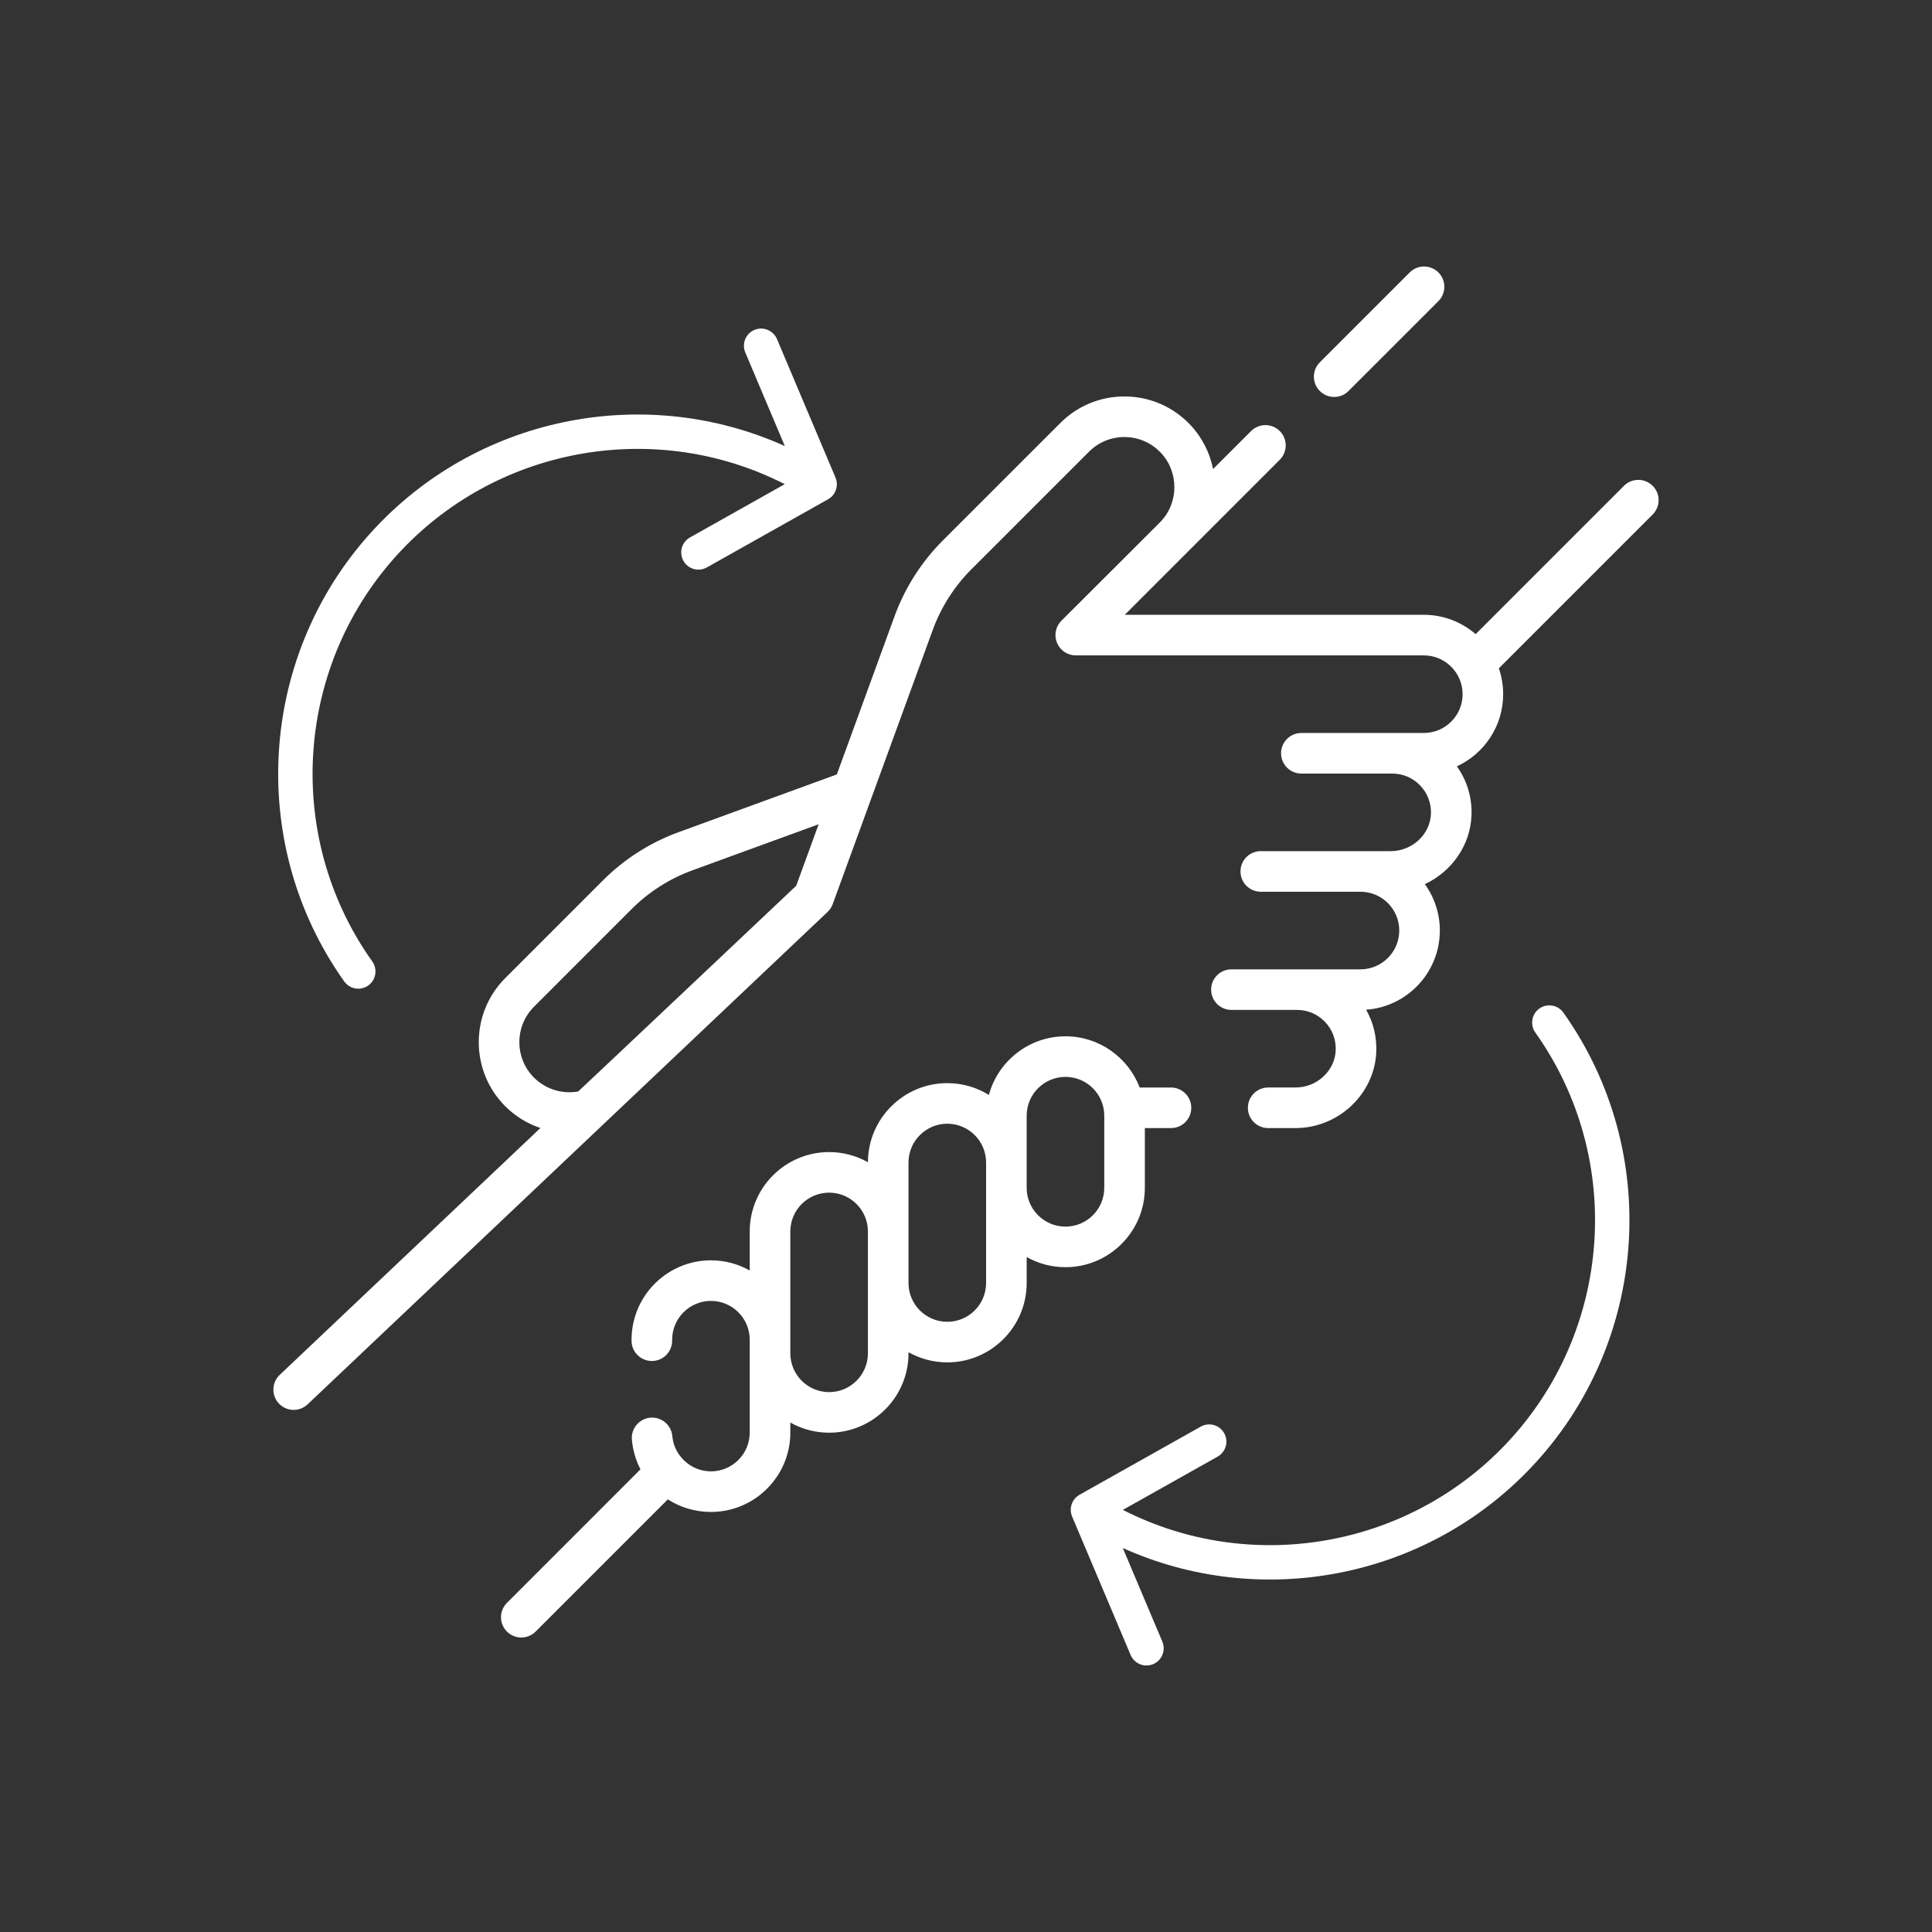
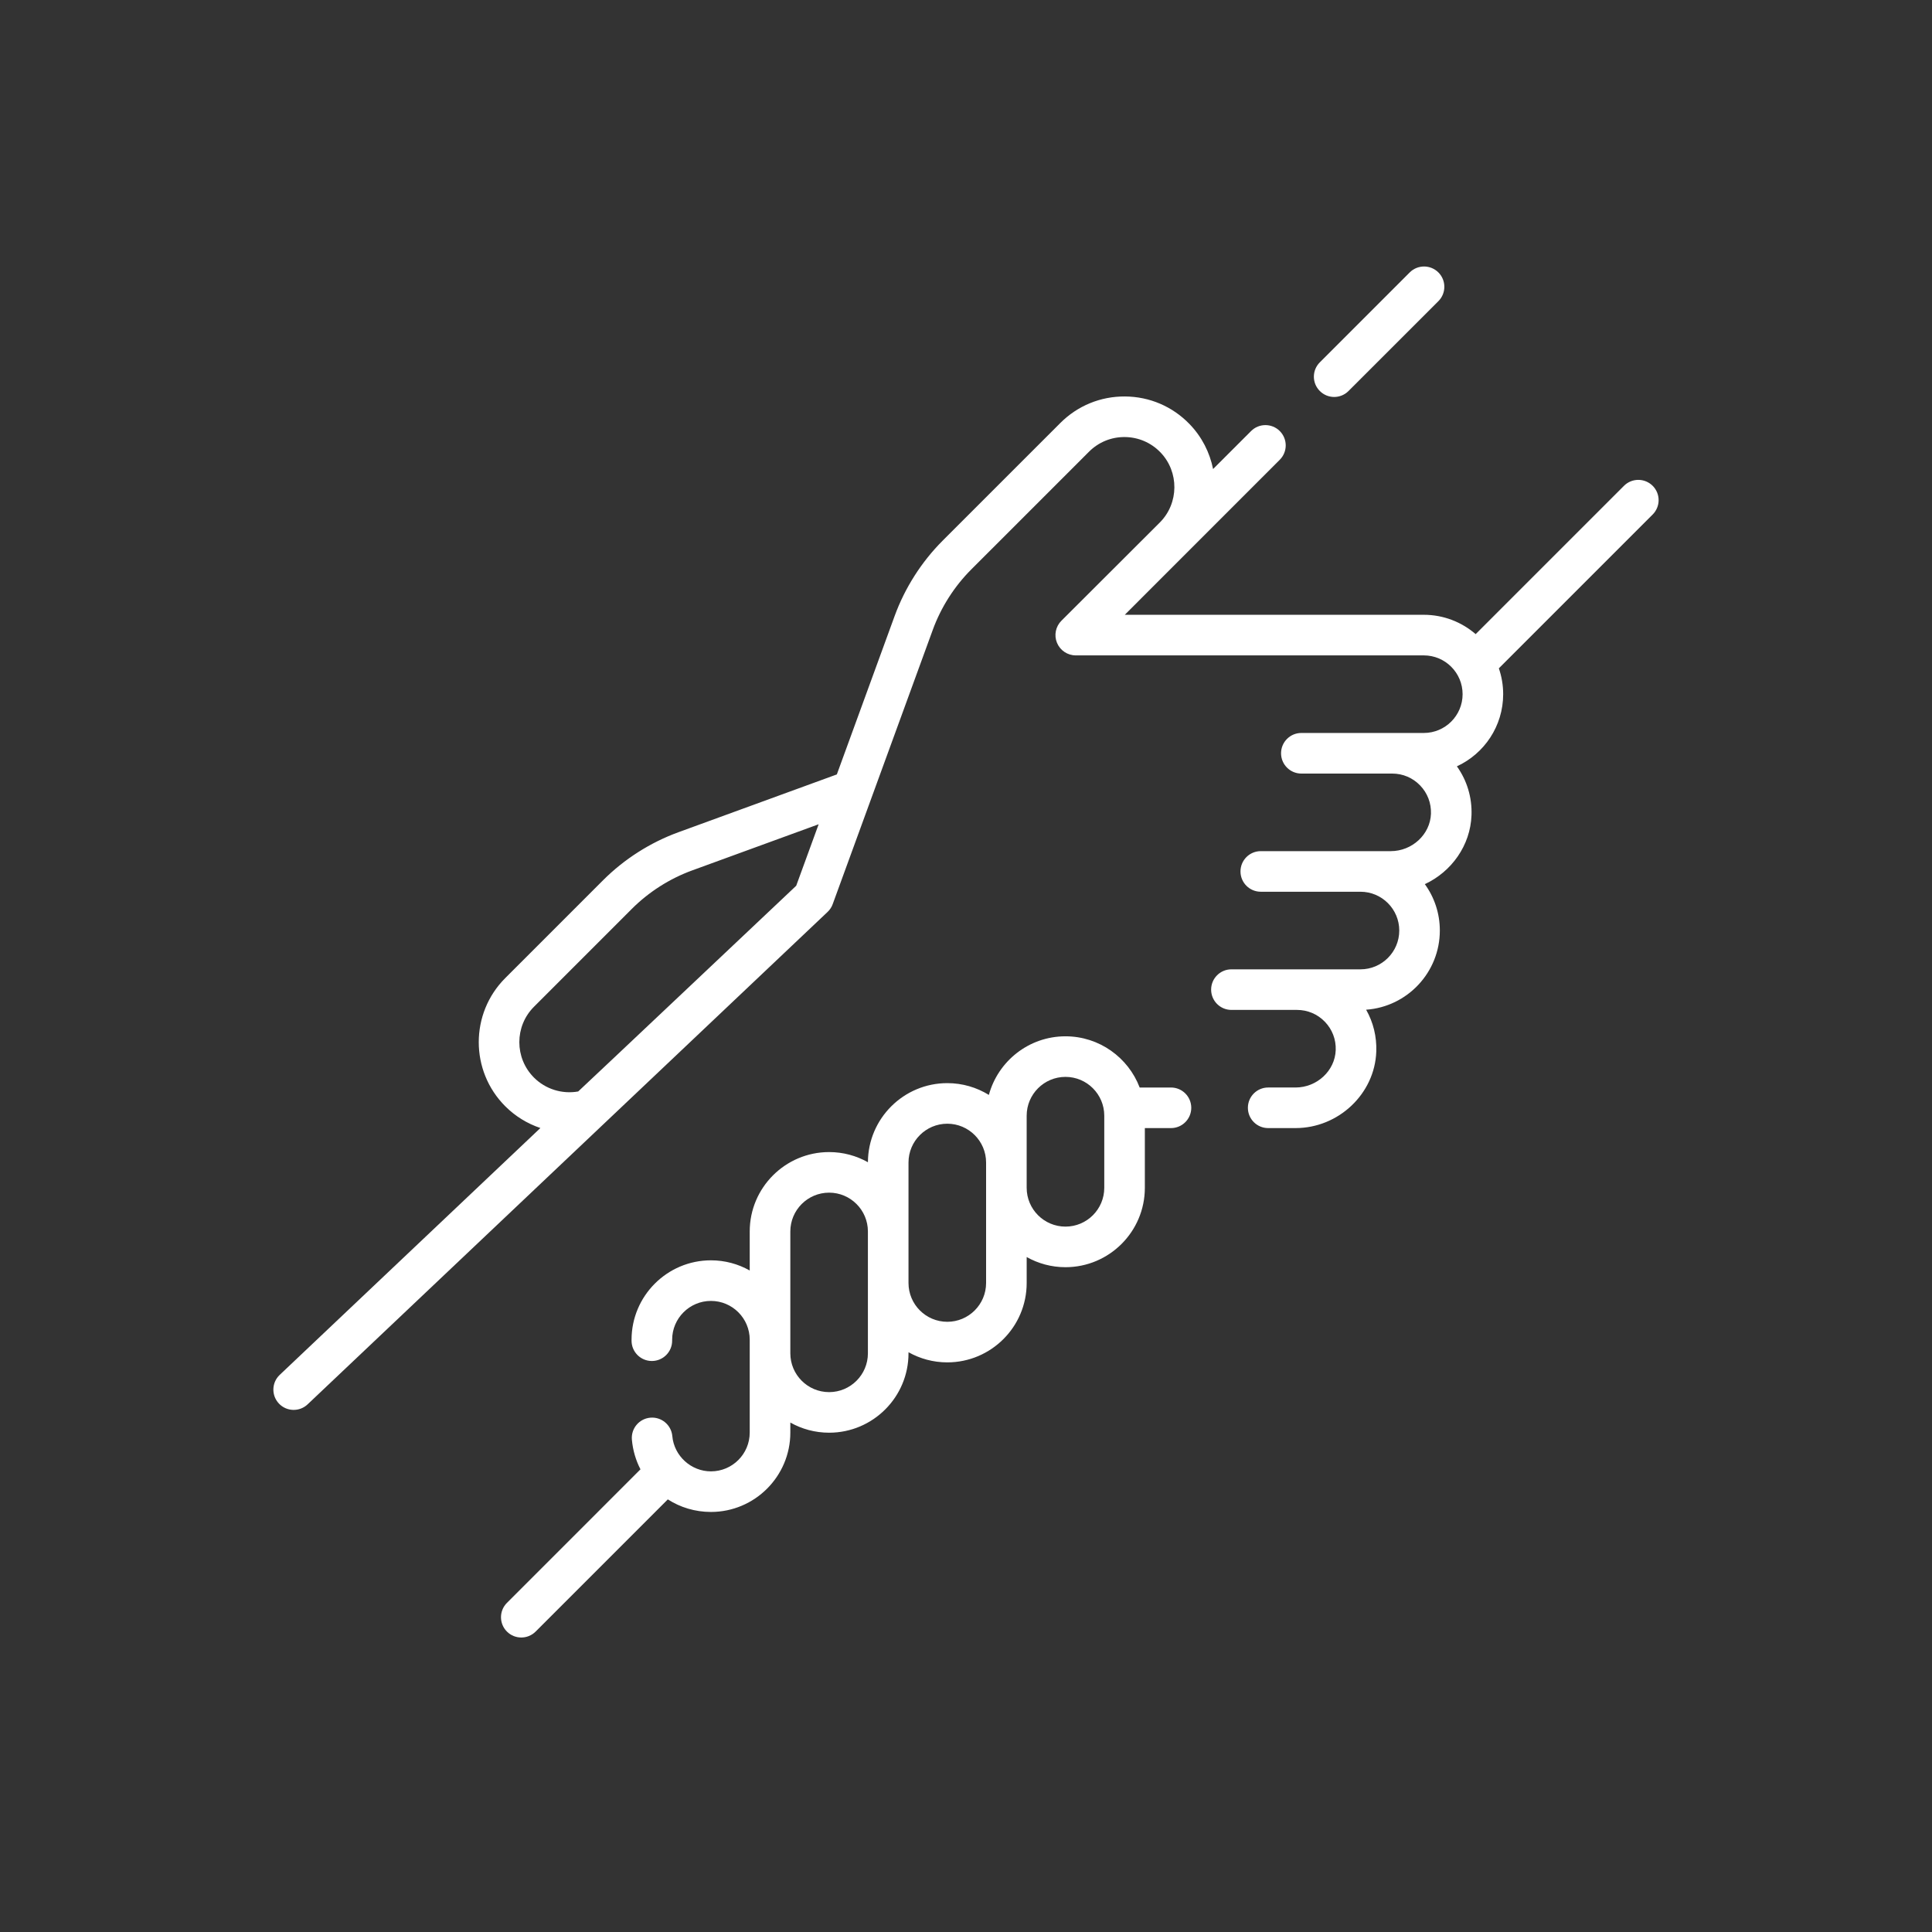
<svg xmlns="http://www.w3.org/2000/svg" version="1.1" id="Layer_1" x="0px" y="0px" width="1200px" height="1200px" viewBox="0 0 1200 1200" enable-background="new 0 0 1200 1200" xml:space="preserve">
  <rect x="0" y="0" width="1200" height="1200" fill="#333333" stroke="none" />
  <g>
    <g>
      <g>
        <g>
          <g>
            <path fill="#FFFFFF" d="M875.589,169.216l-55.817,55.835c-4.938,4.915-4.938,12.901,0,17.815c4.92,4.928,12.898,4.928,17.808,0       l55.838-55.823c2.457-2.46,3.687-5.691,3.687-8.914c0-3.224-1.229-6.456-3.687-8.913       C888.497,164.297,880.513,164.297,875.589,169.216z" />
            <path fill="#FFFFFF" d="M727.312,700.678c6.959,0,12.603-5.638,12.603-12.593c0-6.973-5.644-12.612-12.603-12.612h-19.441       c-7.076-18.572-25.062-31.805-46.087-31.805c-22.729,0-41.897,15.454-47.579,36.407c-7.517-4.636-16.366-7.324-25.822-7.324       c-27.133,0-49.211,22.025-49.3,49.137c-7.134-4.014-15.35-6.315-24.098-6.315c-27.19,0-49.32,22.11-49.32,49.303v24.256       c-7.123-4.021-15.334-6.324-24.081-6.324c-27.196,0-49.314,22.131-49.314,49.312v0.615c0,6.963,5.644,12.6,12.607,12.6       c6.954,0,12.604-5.637,12.604-12.6v-0.615c0-13.289,10.81-24.1,24.103-24.1c13.282,0,24.081,10.811,24.081,24.1v57.678       c0,13.287-10.799,24.09-24.081,24.09c-12.362,0-22.903-9.615-23.997-21.901c-0.626-6.938-6.744-12.05-13.678-11.437       c-6.938,0.615-12.045,6.729-11.43,13.674c0.594,6.632,2.454,12.841,5.327,18.397l-82.944,82.956       c-4.918,4.918-4.918,12.891,0,17.818c4.919,4.918,12.91,4.918,17.828,0l82.102-82.103c7.713,4.951,16.908,7.805,26.792,7.805       c27.181,0,49.305-22.12,49.305-49.301v-6.227c7.122,4.006,15.339,6.305,24.098,6.305c27.18,0,49.3-22.111,49.3-49.299v-0.688       c7.133,4.006,15.354,6.306,24.098,6.306c27.19,0,49.305-22.111,49.305-49.3v-16.127c7.129,4.009,15.35,6.31,24.098,6.31       c27.186,0,49.3-22.113,49.3-49.303v-37.096L727.312,700.678L727.312,700.678z M514.985,864.673       c-13.298,0-24.098-10.803-24.098-24.098v-75.701c0-13.288,10.8-24.098,24.098-24.098c13.276,0,24.087,10.81,24.087,24.098       v75.701C539.072,853.871,528.263,864.673,514.985,864.673z M588.383,820.992c-13.294,0-24.098-10.803-24.098-24.099v-74.831       c0-13.285,10.804-24.105,24.098-24.105c13.287,0,24.098,10.82,24.098,24.105v74.832       C612.479,810.189,601.67,820.992,588.383,820.992z M661.784,761.871c-13.287,0-24.099-10.801-24.099-24.098v-44.807       c0-13.285,10.812-24.098,24.099-24.098c13.293,0,24.098,10.812,24.098,24.098v44.807       C685.882,751.07,675.077,761.871,661.784,761.871z" />
            <path fill="#FFFFFF" d="M698.801,246.251c-15.195-0.106-29.483,5.74-40.229,16.489l-73.086,73.084       c-13.12,13.138-23.431,29.298-29.795,46.738l-35.918,98.446l-98.457,35.925c-17.438,6.367-33.597,16.669-46.736,29.798       l-60.741,60.753c-21.966,21.957-21.966,57.696,0,79.651c6.208,6.21,13.699,10.768,21.806,13.497l-161.91,153.325       c-5.054,4.788-5.274,12.762-0.489,17.82c4.788,5.051,12.768,5.279,17.828,0.479L514.028,566.42       c1.415-1.334,2.505-2.984,3.173-4.829l62.17-170.387c5.113-14.027,13.394-27.013,23.939-37.553l73.086-73.084       c5.935-5.936,13.829-9.176,22.221-9.112c8.396,0.067,16.231,3.412,22.094,9.438c11.767,12.146,11.619,31.729-0.369,43.682       l-61.072,60.973c-3.617,3.601-4.687,9.028-2.744,13.733c1.956,4.708,6.549,7.791,11.65,7.791h216.177       c13.298,0,24.099,10.811,24.099,24.098c0,13.288-10.8,24.089-24.099,24.089h-76.069c-6.953,0-12.592,5.655-12.592,12.612       c0,6.955,5.639,12.607,12.592,12.607h56.434c6.596,0,12.75,2.609,17.338,7.359c4.582,4.742,6.971,11.012,6.744,17.617       c-0.459,12.803-11.657,23.203-24.972,23.203h-80.729c-6.976,0-12.608,5.653-12.608,12.608c0,6.964,5.634,12.61,12.608,12.61       h61.912c13.288,0,24.099,10.803,24.099,24.098c0,13.278-10.811,24.098-24.099,24.098h-80.154c-6.954,0-12.6,5.641-12.6,12.594       c0,6.975,5.646,12.611,12.6,12.611h40.704c6.606,0,12.771,2.615,17.349,7.358c4.582,4.761,6.979,11.022,6.731,17.625       c-0.456,12.794-11.646,23.21-24.96,23.21h-17.001c-6.954,0-12.594,5.641-12.594,12.612c0,6.955,5.64,12.593,12.594,12.593       h17.001c26.732,0,49.237-21.322,50.157-47.525c0.332-9.259-1.872-18.181-6.307-25.997       c25.555-1.816,45.779-23.183,45.779-49.179c0-10.749-3.439-20.688-9.312-28.804c16.513-7.692,28.315-23.99,28.984-42.82       c0.404-11.014-2.805-21.586-9.079-30.367c16.954-7.799,28.747-24.96,28.747-44.814c0-5.621-0.946-11.013-2.685-16.054       l95.545-95.547c2.45-2.451,3.691-5.684,3.691-8.912c0-3.225-1.241-6.447-3.691-8.906c-4.936-4.919-12.909-4.919-17.828,0       l-92.117,92.123c-8.653-7.467-19.91-12.014-32.215-12.014h-185.72l96.269-96.295c2.456-2.468,3.688-5.689,3.688-8.914       c0-3.229-1.231-6.454-3.688-8.913c-4.93-4.927-12.907-4.927-17.827,0l-23.598,23.597c-2.058-10.238-6.938-20.012-14.691-27.996       C728.19,252.43,713.998,246.363,698.801,246.251L698.801,246.251z M359.124,677.932c-10.021,1.776-20.284-1.447-27.459-8.623       c-12.131-12.136-12.131-31.869,0-43.998l60.74-60.753c10.557-10.555,23.539-18.837,37.562-23.946l78.51-28.648l-13.938,38.192       C494.539,550.166,359.308,677.907,359.124,677.932z" />
          </g>
        </g>
      </g>
    </g>
    <g>
      <g>
-         <path fill="#FFFFFF" d="M468.58,204.922c-5.424,2.291-7.977,8.554-5.672,13.997l24.562,58.139     c-85.279-38.456-187.782-19.533-253.646,50.029c-73.102,77.176-81.513,195.992-20.016,282.505     c3.42,4.822,10.09,5.938,14.902,2.529c0.585-0.421,1.111-0.879,1.573-1.37c3.451-3.635,3.961-9.308,0.958-13.541     c-55.606-78.212-47.996-185.632,18.09-255.424c61.846-65.293,159.349-81.266,238.085-41.063l-58.846,33.082     c-5.156,2.897-6.971,9.413-4.083,14.561c2.888,5.137,9.417,6.973,14.551,4.073l75.227-42.292c0.017,0,0.027,0,0.037-0.009     l0.053-0.025c0.018-0.019,0.041-0.037,0.079-0.063c0.342-0.185,0.667-0.411,0.974-0.639c0.096-0.057,0.185-0.134,0.278-0.194     c0.248-0.211,0.494-0.413,0.73-0.631c0.09-0.091,0.169-0.158,0.247-0.248c0.068-0.06,0.137-0.123,0.2-0.184     c0.104-0.113,0.185-0.229,0.284-0.335c0.174-0.21,0.347-0.428,0.517-0.642c0.121-0.175,0.236-0.341,0.355-0.518     c0.153-0.237,0.302-0.474,0.428-0.71c0.104-0.185,0.198-0.368,0.289-0.545c0.12-0.263,0.236-0.526,0.332-0.8     c0.072-0.185,0.151-0.361,0.21-0.552c0.078-0.282,0.151-0.556,0.221-0.835c0.042-0.202,0.096-0.396,0.12-0.597     c0.062-0.273,0.091-0.554,0.104-0.836c0.021-0.211,0.054-0.421,0.054-0.64c0.011-0.018,0.021-0.045,0.021-0.078     c0-0.293-0.027-0.582-0.036-0.872c-0.017-0.165-0.011-0.341-0.025-0.518c-0.043-0.491-0.143-0.964-0.255-1.431     c-0.036-0.15-0.089-0.289-0.125-0.431c-0.109-0.351-0.216-0.684-0.354-1.011c-0.017-0.061-0.03-0.113-0.052-0.166l-36.354-86.036     C480.293,205.167,474.024,202.622,468.58,204.922z" />
-       </g>
+         </g>
    </g>
    <g>
      <g>
-         <path fill="#FFFFFF" d="M956.134,626.419c-4.812,3.424-5.933,10.099-2.519,14.908c55.604,78.221,47.982,185.633-18.102,255.426     c-61.84,65.293-159.345,81.275-238.074,41.064l58.835-33.074c5.154-2.9,6.977-9.413,4.088-14.562     c-2.894-5.145-9.405-6.974-14.557-4.082L670.6,928.372c0,0.013-0.017,0.013-0.017,0.013l-0.079,0.053     c-0.046,0.017-0.073,0.041-0.114,0.06c-0.338,0.204-0.643,0.407-0.94,0.633c-0.084,0.056-0.164,0.123-0.252,0.195     c-0.285,0.201-0.526,0.43-0.774,0.655c-0.066,0.064-0.142,0.115-0.2,0.17c-0.299,0.308-0.588,0.623-0.861,0.965c0,0,0,0-0.012,0     c-0.246,0.325-0.473,0.659-0.684,1.001c-0.069,0.104-0.115,0.203-0.174,0.309c-0.152,0.271-0.3,0.533-0.427,0.816     c-0.053,0.104-0.104,0.209-0.156,0.326c-0.158,0.375-0.295,0.761-0.422,1.147c0,0.033-0.006,0.072-0.017,0.105     c-0.104,0.359-0.194,0.746-0.252,1.125c-0.026,0.104-0.026,0.211-0.053,0.332c-0.047,0.334-0.074,0.668-0.1,1.02     c0,0.062-0.006,0.114-0.006,0.174c-0.012,0.029,0.006,0.058,0,0.081c0,0.438,0.006,0.876,0.052,1.309     c0,0.018,0.007,0.035,0.007,0.07c0.047,0.389,0.115,0.773,0.204,1.157c0.025,0.125,0.058,0.248,0.085,0.361     c0.078,0.291,0.168,0.57,0.263,0.852c0.048,0.123,0.101,0.265,0.152,0.396c0.017,0.067,0.031,0.146,0.067,0.219l36.364,86.026     c2.294,5.429,8.563,7.981,14.009,5.684c1.404-0.597,2.618-1.448,3.593-2.485c2.836-2.994,3.794-7.481,2.089-11.521     l-24.561-58.127c85.27,38.444,187.775,19.52,253.646-50.041c73.103-77.166,81.513-195.985,20.005-282.504     C967.622,624.136,960.947,623.01,956.134,626.419z" />
-       </g>
+         </g>
    </g>
  </g>
</svg>